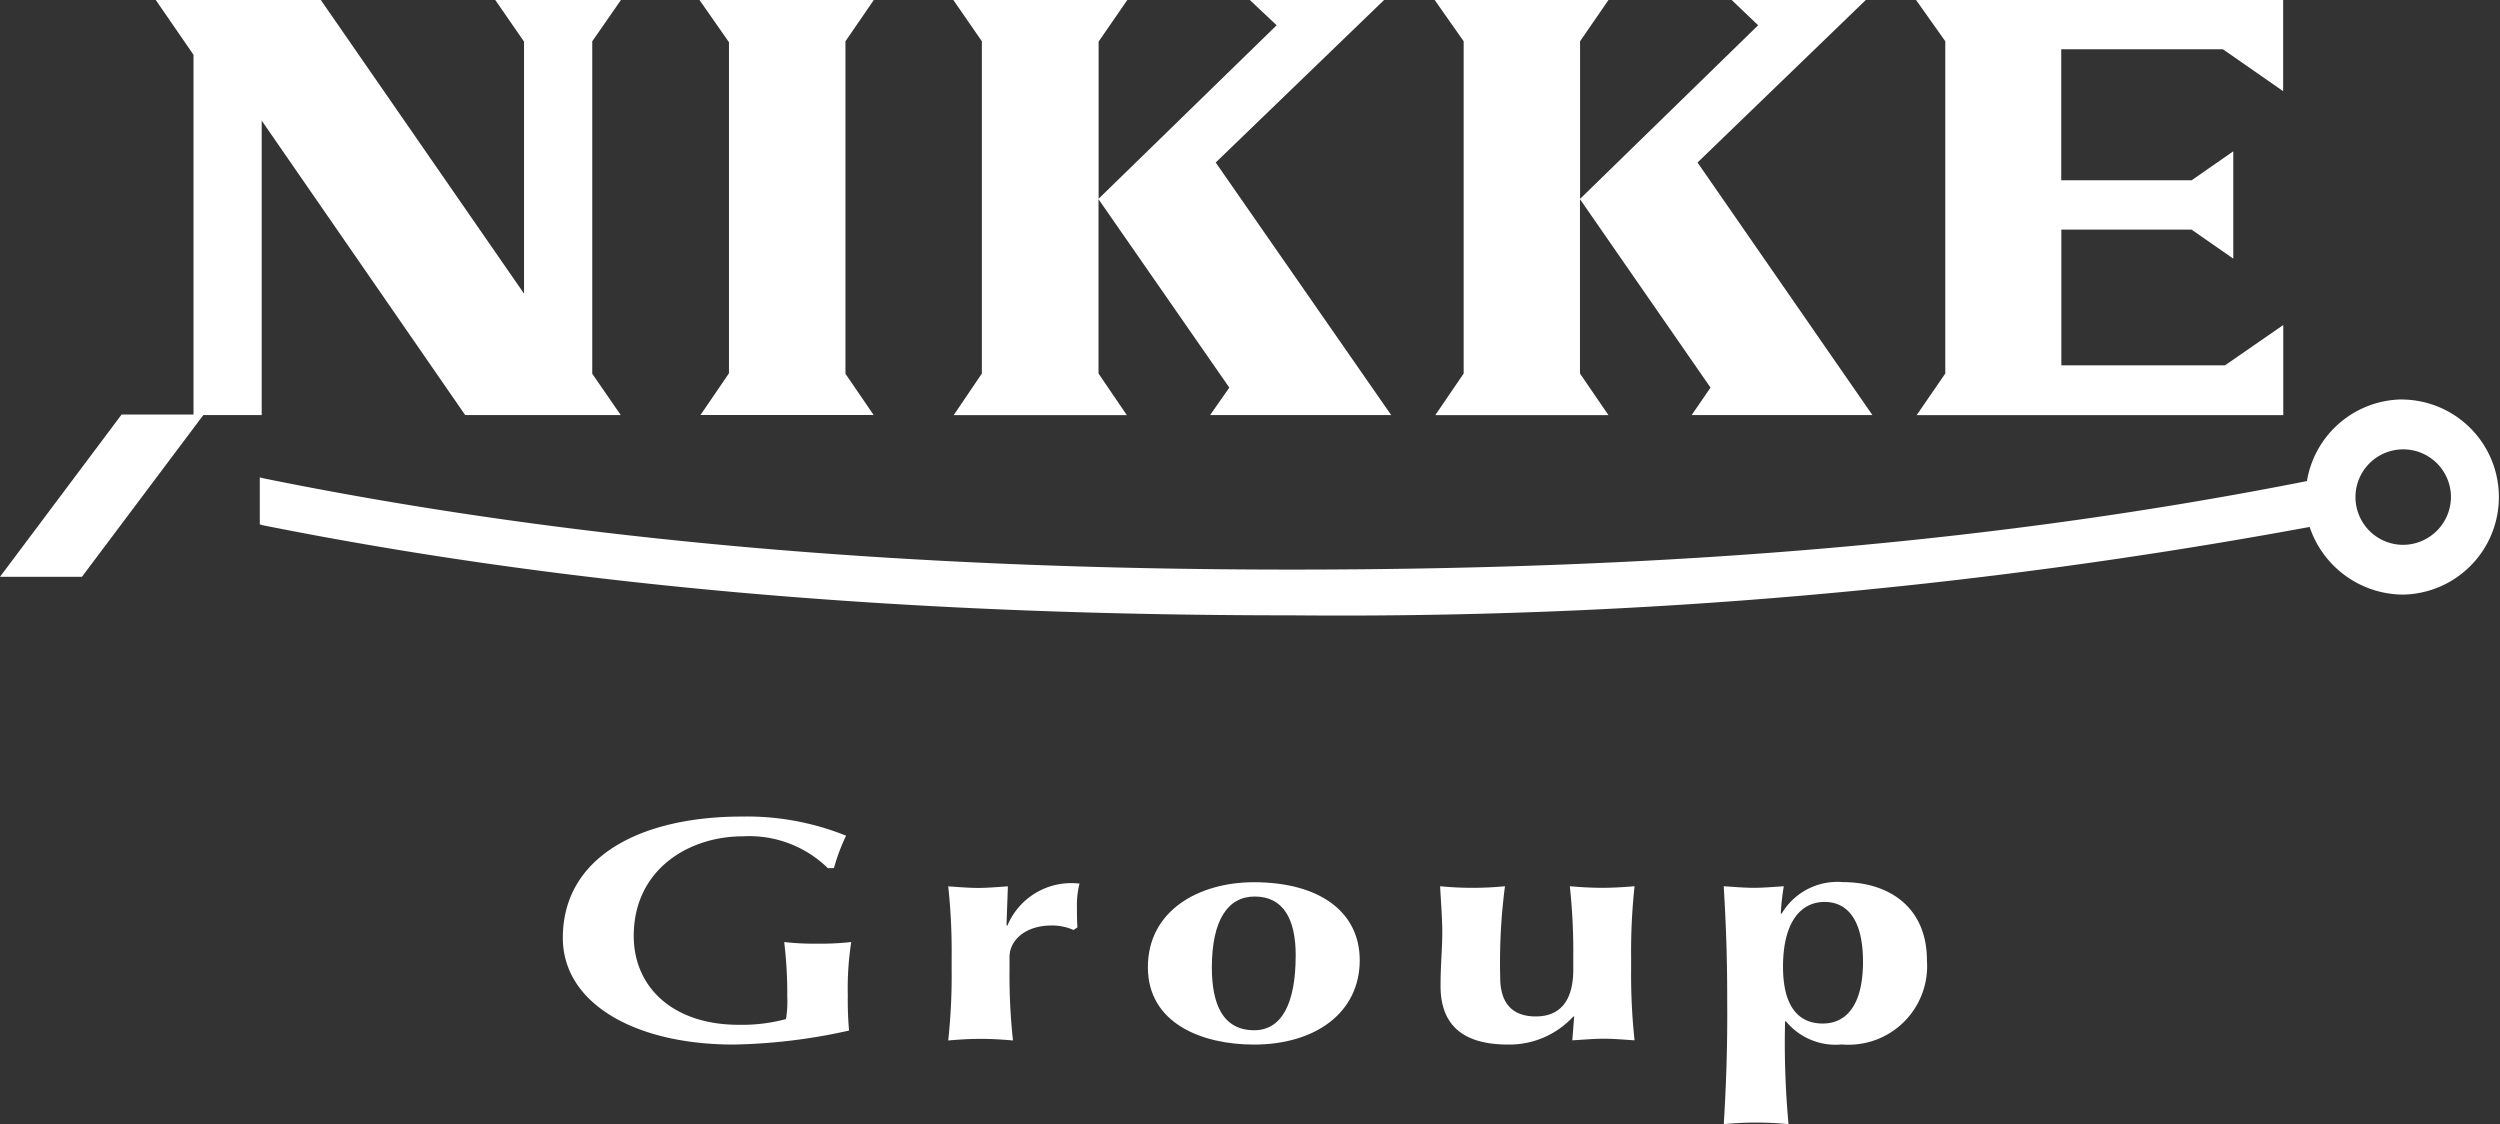
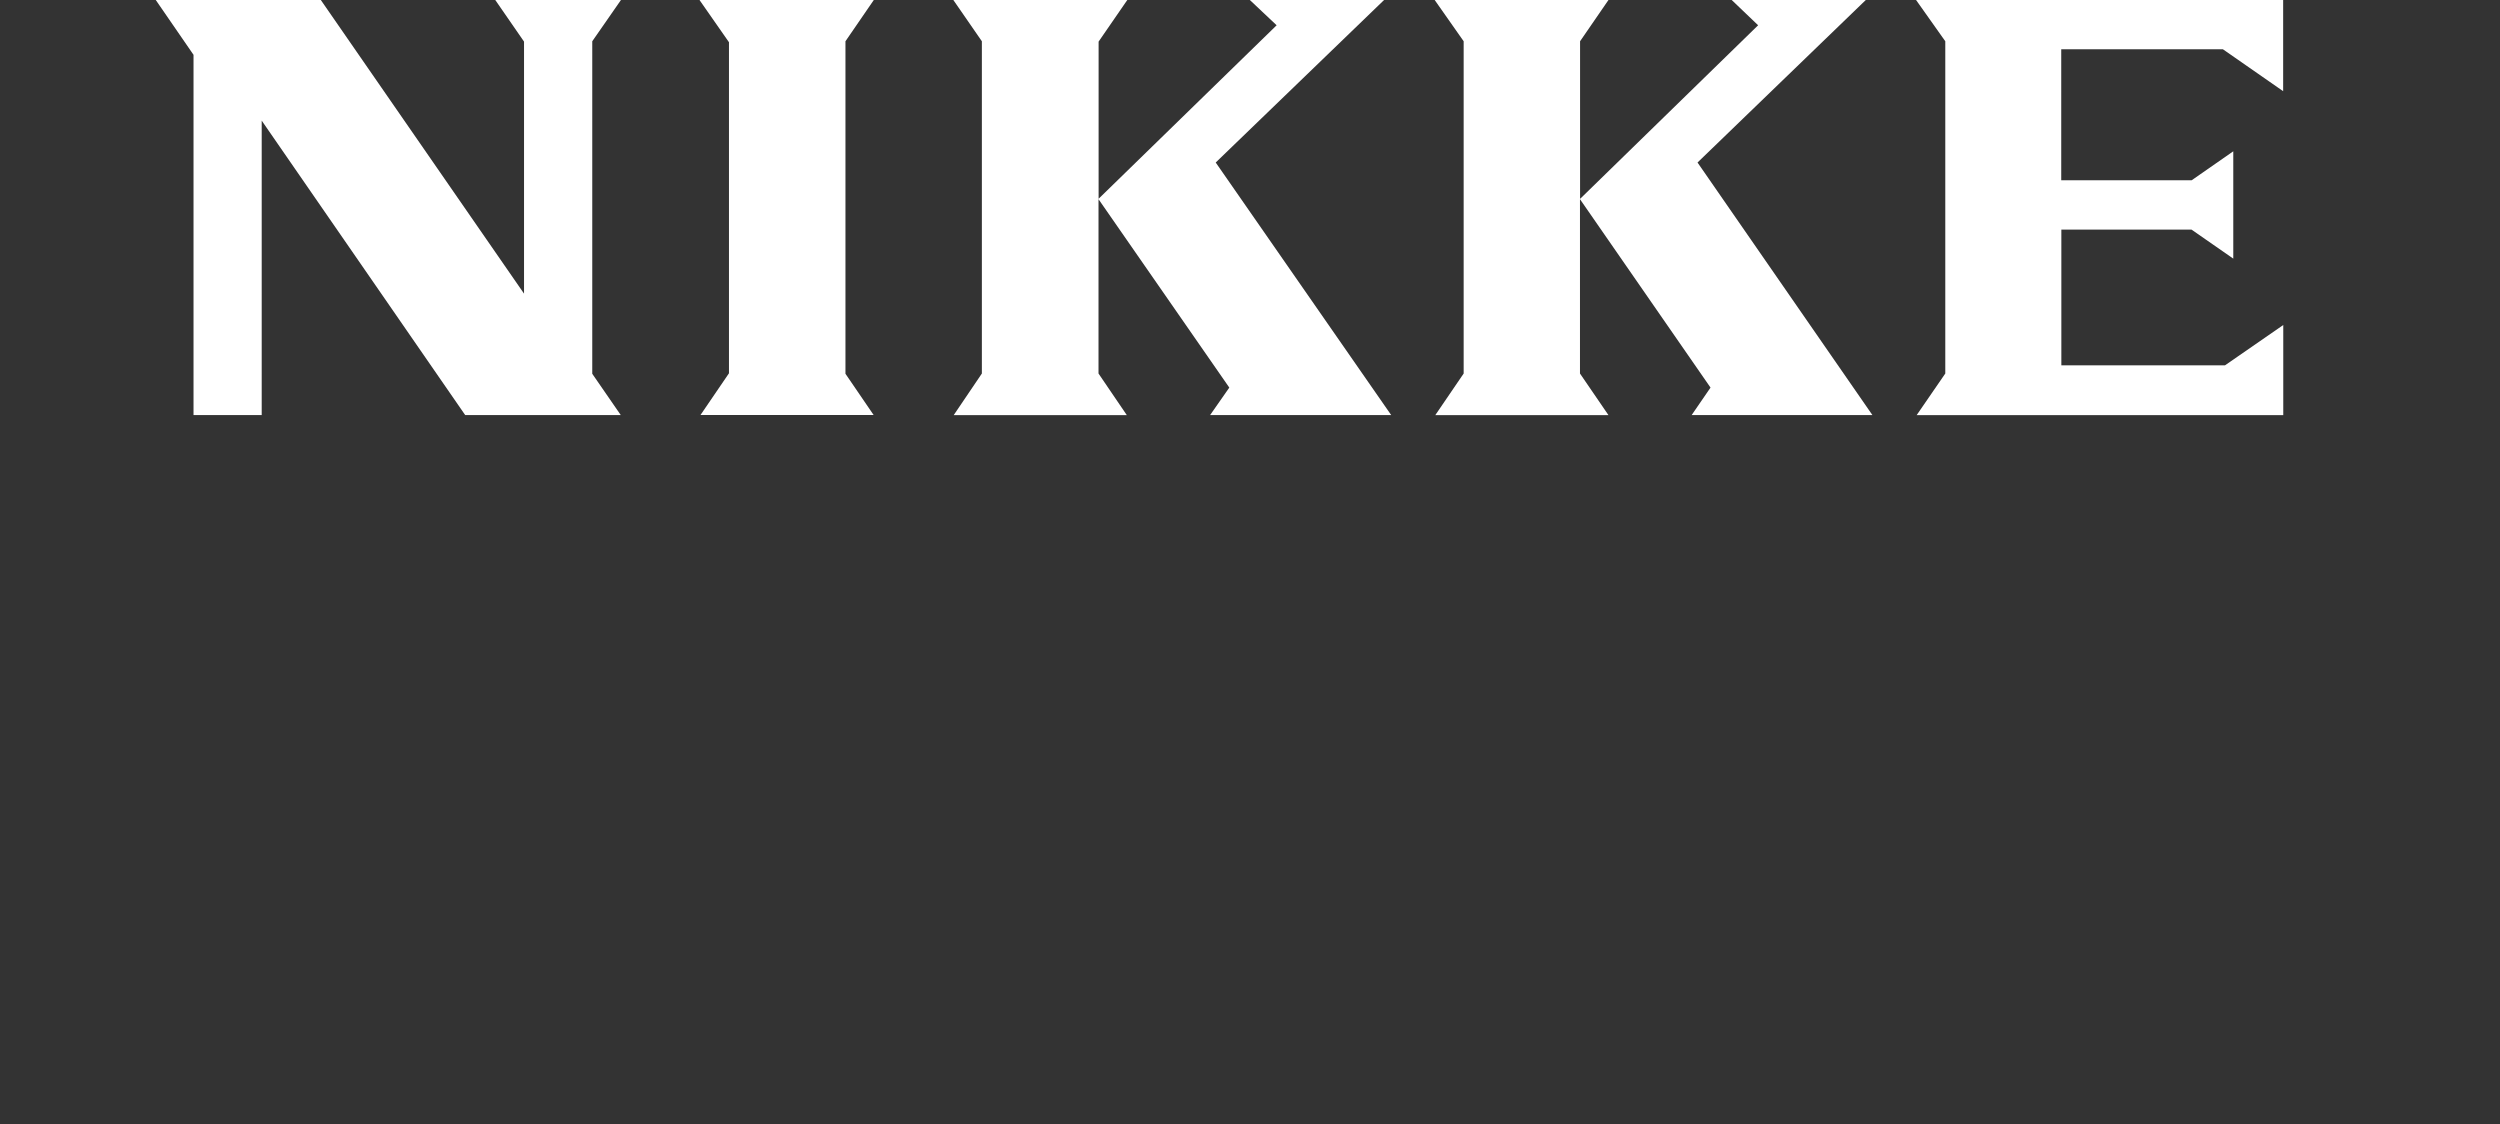
<svg xmlns="http://www.w3.org/2000/svg" width="108.128" height="48.621" viewBox="0 0 108.128 48.621">
  <rect x="0" y="0" width="108.128" height="48.621" fill="#333333" stroke="none" />
  <defs>
    <clipPath id="clip-path">
-       <rect id="長方形_201" data-name="長方形 201" width="108.128" height="48.621" fill="#fff" />
-     </clipPath>
+       </clipPath>
  </defs>
  <g id="グループ_4706" data-name="グループ 4706" transform="translate(0 0)">
    <path id="パス_1925" data-name="パス 1925" d="M56.731,0l1.275,1.827V16.144l-1.232,1.806h7.489l-1.219-1.785V1.785L64.27,0Z" transform="translate(-26.477)" fill="#fff" />
    <path id="パス_1926" data-name="パス 1926" d="M90.141,0,91.3,1.093,83.615,8.582,83.6,8.6V1.8L84.841,0H77.317l1.234,1.785v14.37l-1.218,1.8H84.82l-1.224-1.8V8.615l5.657,8.149-.829,1.187h7.83L88.665,7.029,95.947,0Z" transform="translate(-36.084)" fill="#fff" />
    <path id="パス_1927" data-name="パス 1927" d="M27.316,0,28.56,1.8v10.9L19.771,0H12.632l1.633,2.371v15.58h2.949V5.217l8.8,12.734h6.729l-1.232-1.785V1.785L32.752,0Z" transform="translate(-5.895)" fill="#fff" />
    <path id="パス_1928" data-name="パス 1928" d="M129.2,0l1.143,1.093-7.681,7.489-.02.016V1.785L123.87,0h-7.516l1.253,1.785v14.37l-1.227,1.8h7.49l-1.232-1.8V8.615l5.646,8.149-.815,1.187h7.816L127.722,7.029,135,0Z" transform="translate(-54.302)" fill="#fff" />
    <path id="パス_1929" data-name="パス 1929" d="M155.394,0l1.264,1.785v14.37l-1.238,1.8h15.856V14.057L168.757,15.8h-7.079V9.93h5.629l1.807,1.256V6.544l-1.8,1.253h-5.641V2.13h6.991l2.607,1.814V0Z" transform="translate(-72.522)" fill="#fff" />
    <g id="グループ_4704" data-name="グループ 4704" transform="translate(0 0)">
      <g id="グループ_4703" data-name="グループ 4703" transform="translate(0 0)" clip-path="url(#clip-path)">
        <path id="パス_1930" data-name="パス 1930" d="M113.755,32.394a4.22,4.22,0,0,0-4.146,3.531c-13.193,2.608-27.185,3.828-43.9,3.828-16.851,0-31.391-1.286-44.482-3.947l-.16-.041v2.029l.113.038c13.089,2.62,27.657,3.9,44.529,3.9a230.6,230.6,0,0,0,44.017-3.823,4.286,4.286,0,0,0,4.031,2.926,4.219,4.219,0,0,0,0-8.437m0,6.285a2.065,2.065,0,1,1,2.081-2.081,2.08,2.08,0,0,1-2.081,2.081" transform="translate(-9.831 -15.118)" fill="#fff" />
        <path id="パス_1931" data-name="パス 1931" d="M0,40.637H3.544L8.81,33.62H5.258Z" transform="translate(0 -15.69)" fill="#fff" />
        <path id="パス_1932" data-name="パス 1932" d="M57.111,68.458a4.87,4.87,0,0,0-3.684-1.378c-2.319,0-4.714,1.42-4.714,4.311,0,2.189,1.666,3.841,4.545,3.841a7.355,7.355,0,0,0,2.04-.247,4.649,4.649,0,0,0,.055-.964,18.481,18.481,0,0,0-.132-2.369,10.929,10.929,0,0,0,1.385.07,11.86,11.86,0,0,0,1.514-.07,13.2,13.2,0,0,0-.149,2.313,14.691,14.691,0,0,0,.055,1.515,24.544,24.544,0,0,1-4.992.606c-4.3,0-7.388-1.8-7.388-4.613,0-3.5,3.347-5.248,7.742-5.248a11.481,11.481,0,0,1,4.509.828,8.371,8.371,0,0,0-.525,1.4Z" transform="translate(-21.303 -30.908)" fill="#fff" />
        <path id="パス_1933" data-name="パス 1933" d="M79.417,73.44l.035.028a2.992,2.992,0,0,1,2.826-1.845c.111,0,.2.015.3.015a3.594,3.594,0,0,0-.114.991c0,.274,0,.591.02.908l-.167.111a2.291,2.291,0,0,0-.955-.193c-1.122,0-1.814.633-1.814,1.364v.55a26.091,26.091,0,0,0,.149,3.058c-.317-.027-.821-.069-1.4-.069s-1.066.042-1.4.069a26.219,26.219,0,0,0,.148-3.058v-.55a26.192,26.192,0,0,0-.148-3.057c.43.027.859.068,1.29.068s.86-.041,1.29-.068Z" transform="translate(-35.885 -33.426)" fill="#fff" />
-         <path id="パス_1934" data-name="パス 1934" d="M99.486,74.714c0,2.135-.635,3.236-1.793,3.236-1.384,0-1.833-1.171-1.833-2.713,0-2.079.71-3.07,1.851-3.07,1.235,0,1.776.965,1.776,2.548m-6.394.509c0,2.437,2.355,3.346,4.581,3.346,2.693,0,4.582-1.4,4.582-3.649,0-2.064-1.7-3.373-4.582-3.373-2.357,0-4.581,1.212-4.581,3.676" transform="translate(-43.446 -33.391)" fill="#fff" />
        <path id="パス_1935" data-name="パス 1935" d="M122.592,77.513h-.038a3.749,3.749,0,0,1-2.822,1.212c-1.871,0-2.918-.772-2.918-2.535,0-.935.075-1.6.075-2.312,0-.578-.057-1.294-.095-2a14.342,14.342,0,0,0,2.806,0,25.309,25.309,0,0,0-.206,3.952c0,1.143.56,1.679,1.534,1.679,1.122,0,1.626-.756,1.626-2.024v-.55a26.079,26.079,0,0,0-.149-3.058c.319.028.823.069,1.4.069s1.067-.041,1.4-.069a26.314,26.314,0,0,0-.149,3.058v.55a26.311,26.311,0,0,0,.149,3.057c-.447-.027-.878-.069-1.328-.069s-.878.042-1.365.069Z" transform="translate(-54.508 -33.547)" fill="#fff" />
        <path id="パス_1936" data-name="パス 1936" d="M145.821,74.989c0,1.8-.673,2.671-1.74,2.671-1.085,0-1.719-.784-1.719-2.451,0-2.064.859-2.808,1.794-2.808.992,0,1.665.772,1.665,2.589m-5.871,2.259c0,1.8-.058,3.209-.15,4.763a14.426,14.426,0,0,1,2.8,0,38.062,38.062,0,0,1-.149-4.447h.038a2.781,2.781,0,0,0,2.414,1,3.4,3.4,0,0,0,3.684-3.621c0-2.4-1.739-3.4-3.628-3.4a2.8,2.8,0,0,0-2.656,1.362h-.038a9.911,9.911,0,0,1,.131-1.184c-.43.027-.862.068-1.29.068s-.88-.041-1.309-.068c.092,1.556.15,2.96.15,4.765Z" transform="translate(-65.244 -33.391)" fill="#fff" />
      </g>
    </g>
  </g>
</svg>